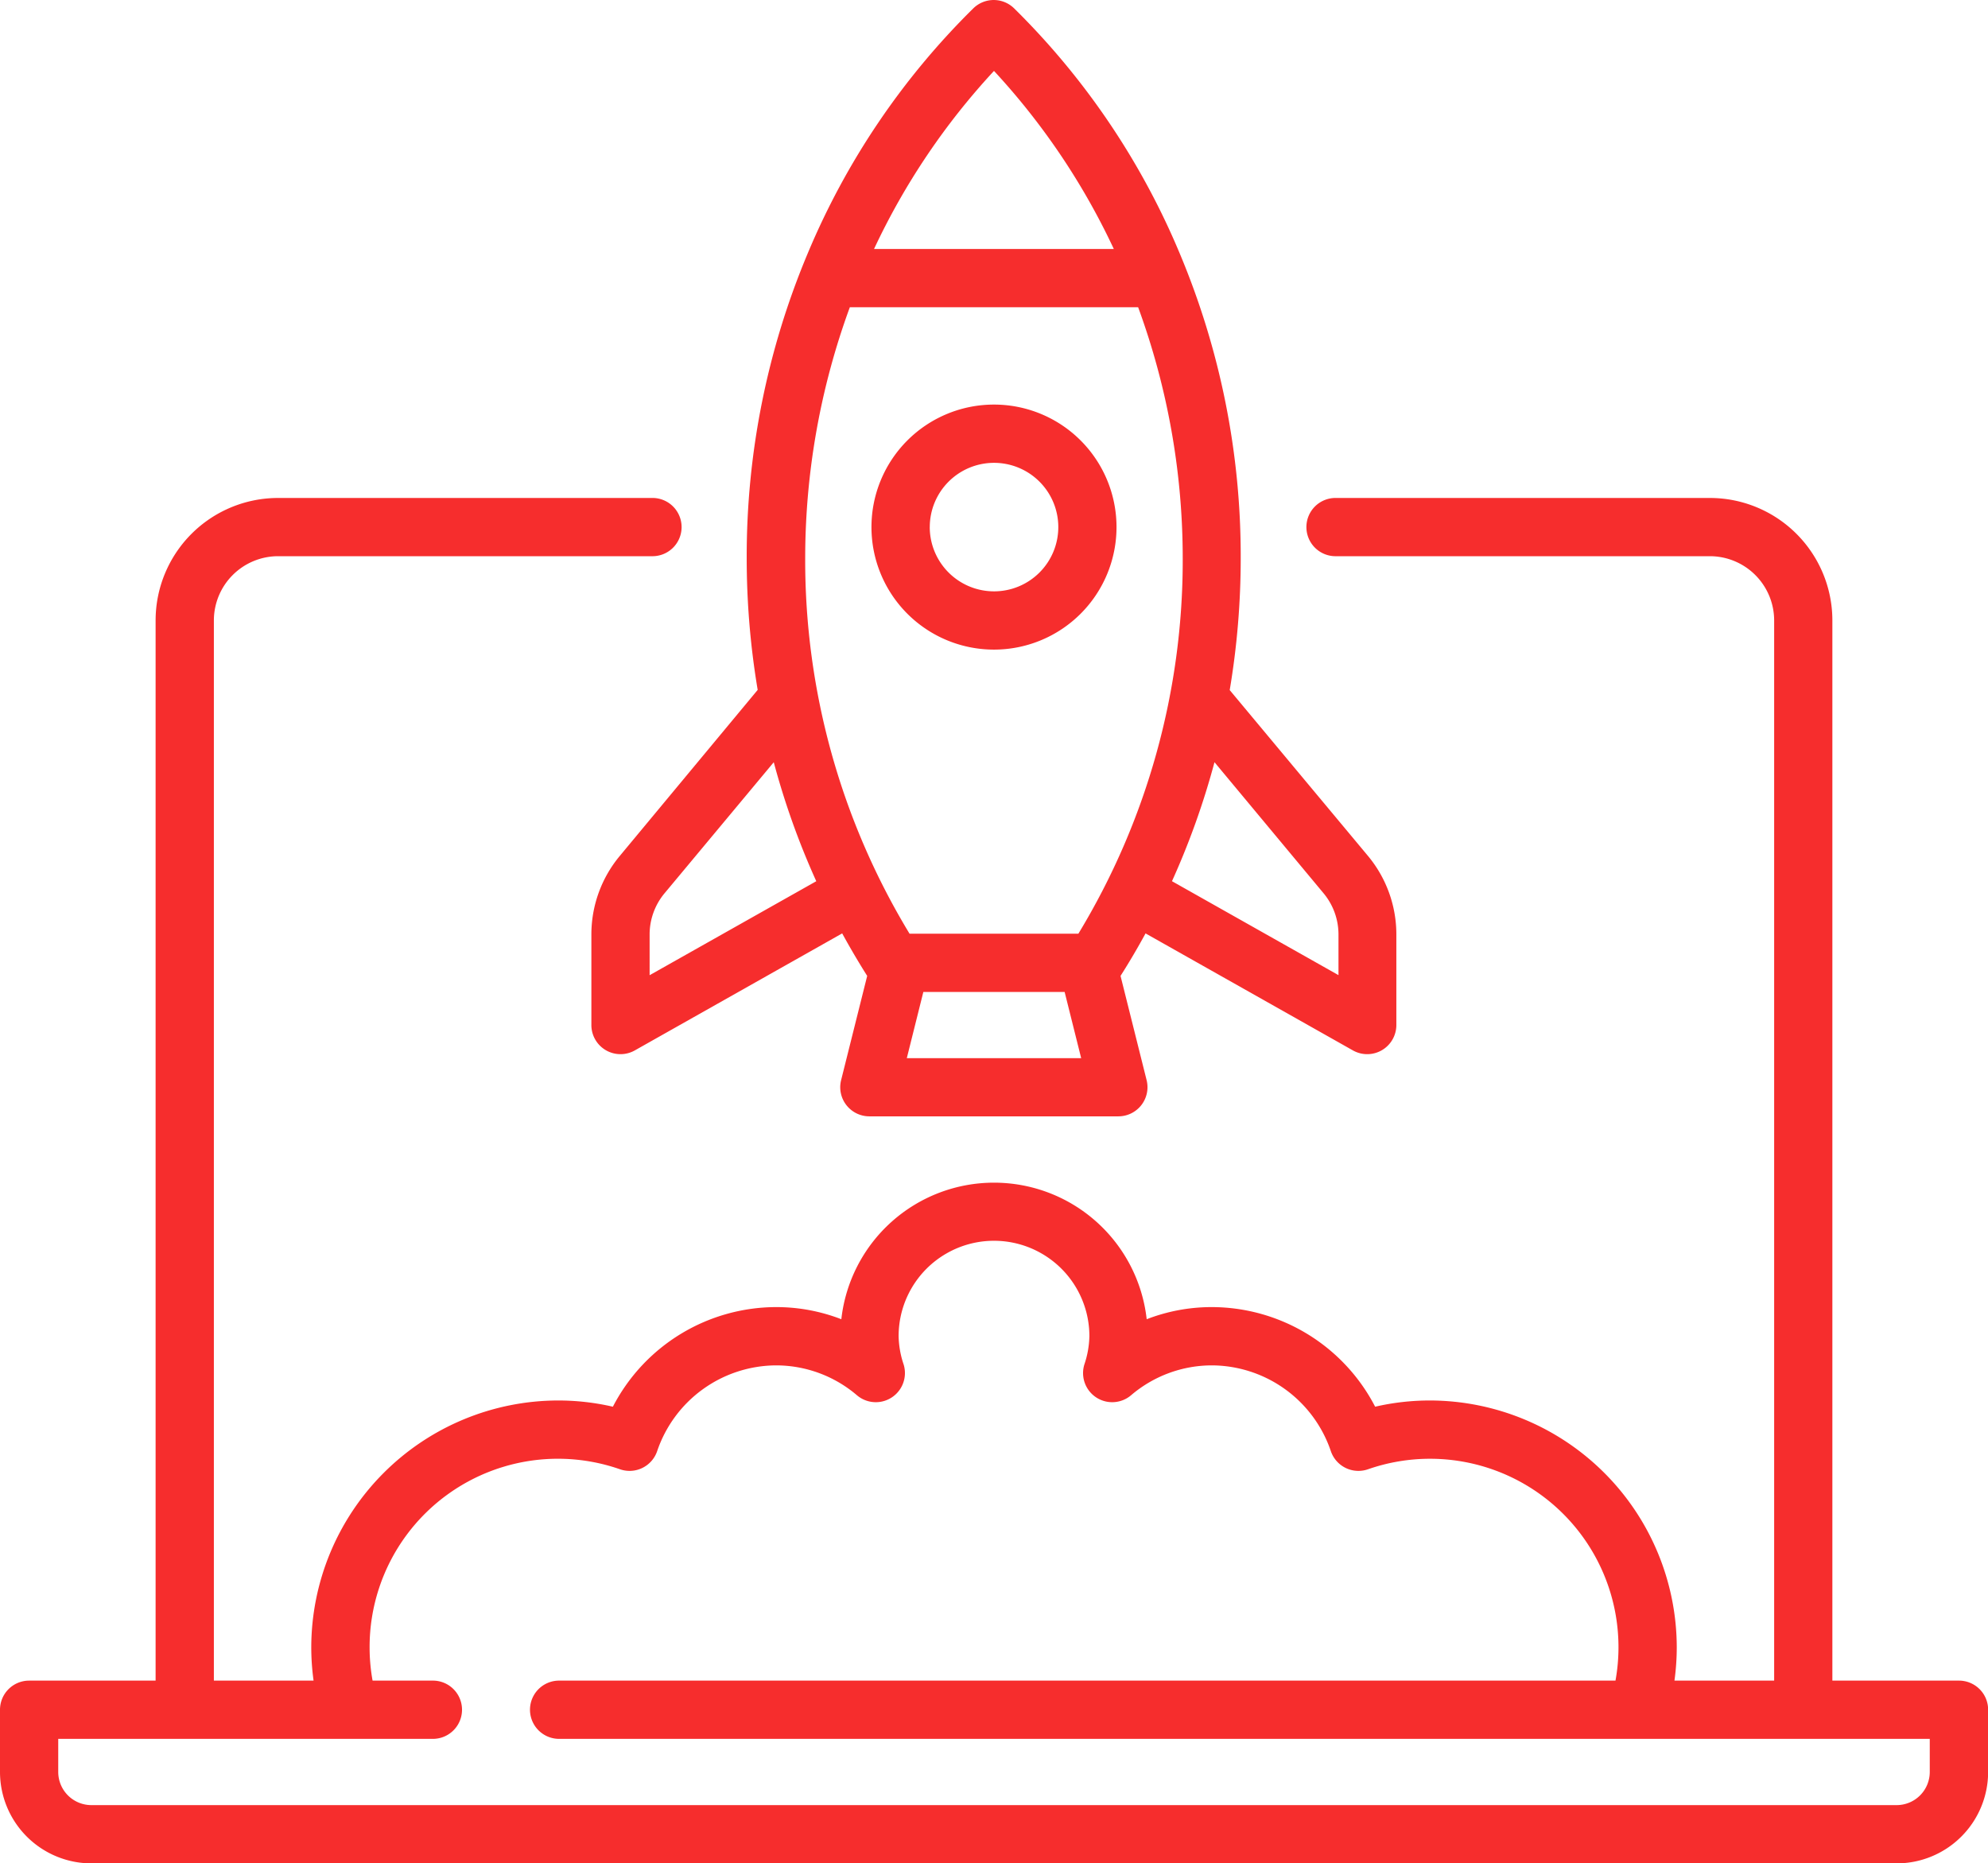
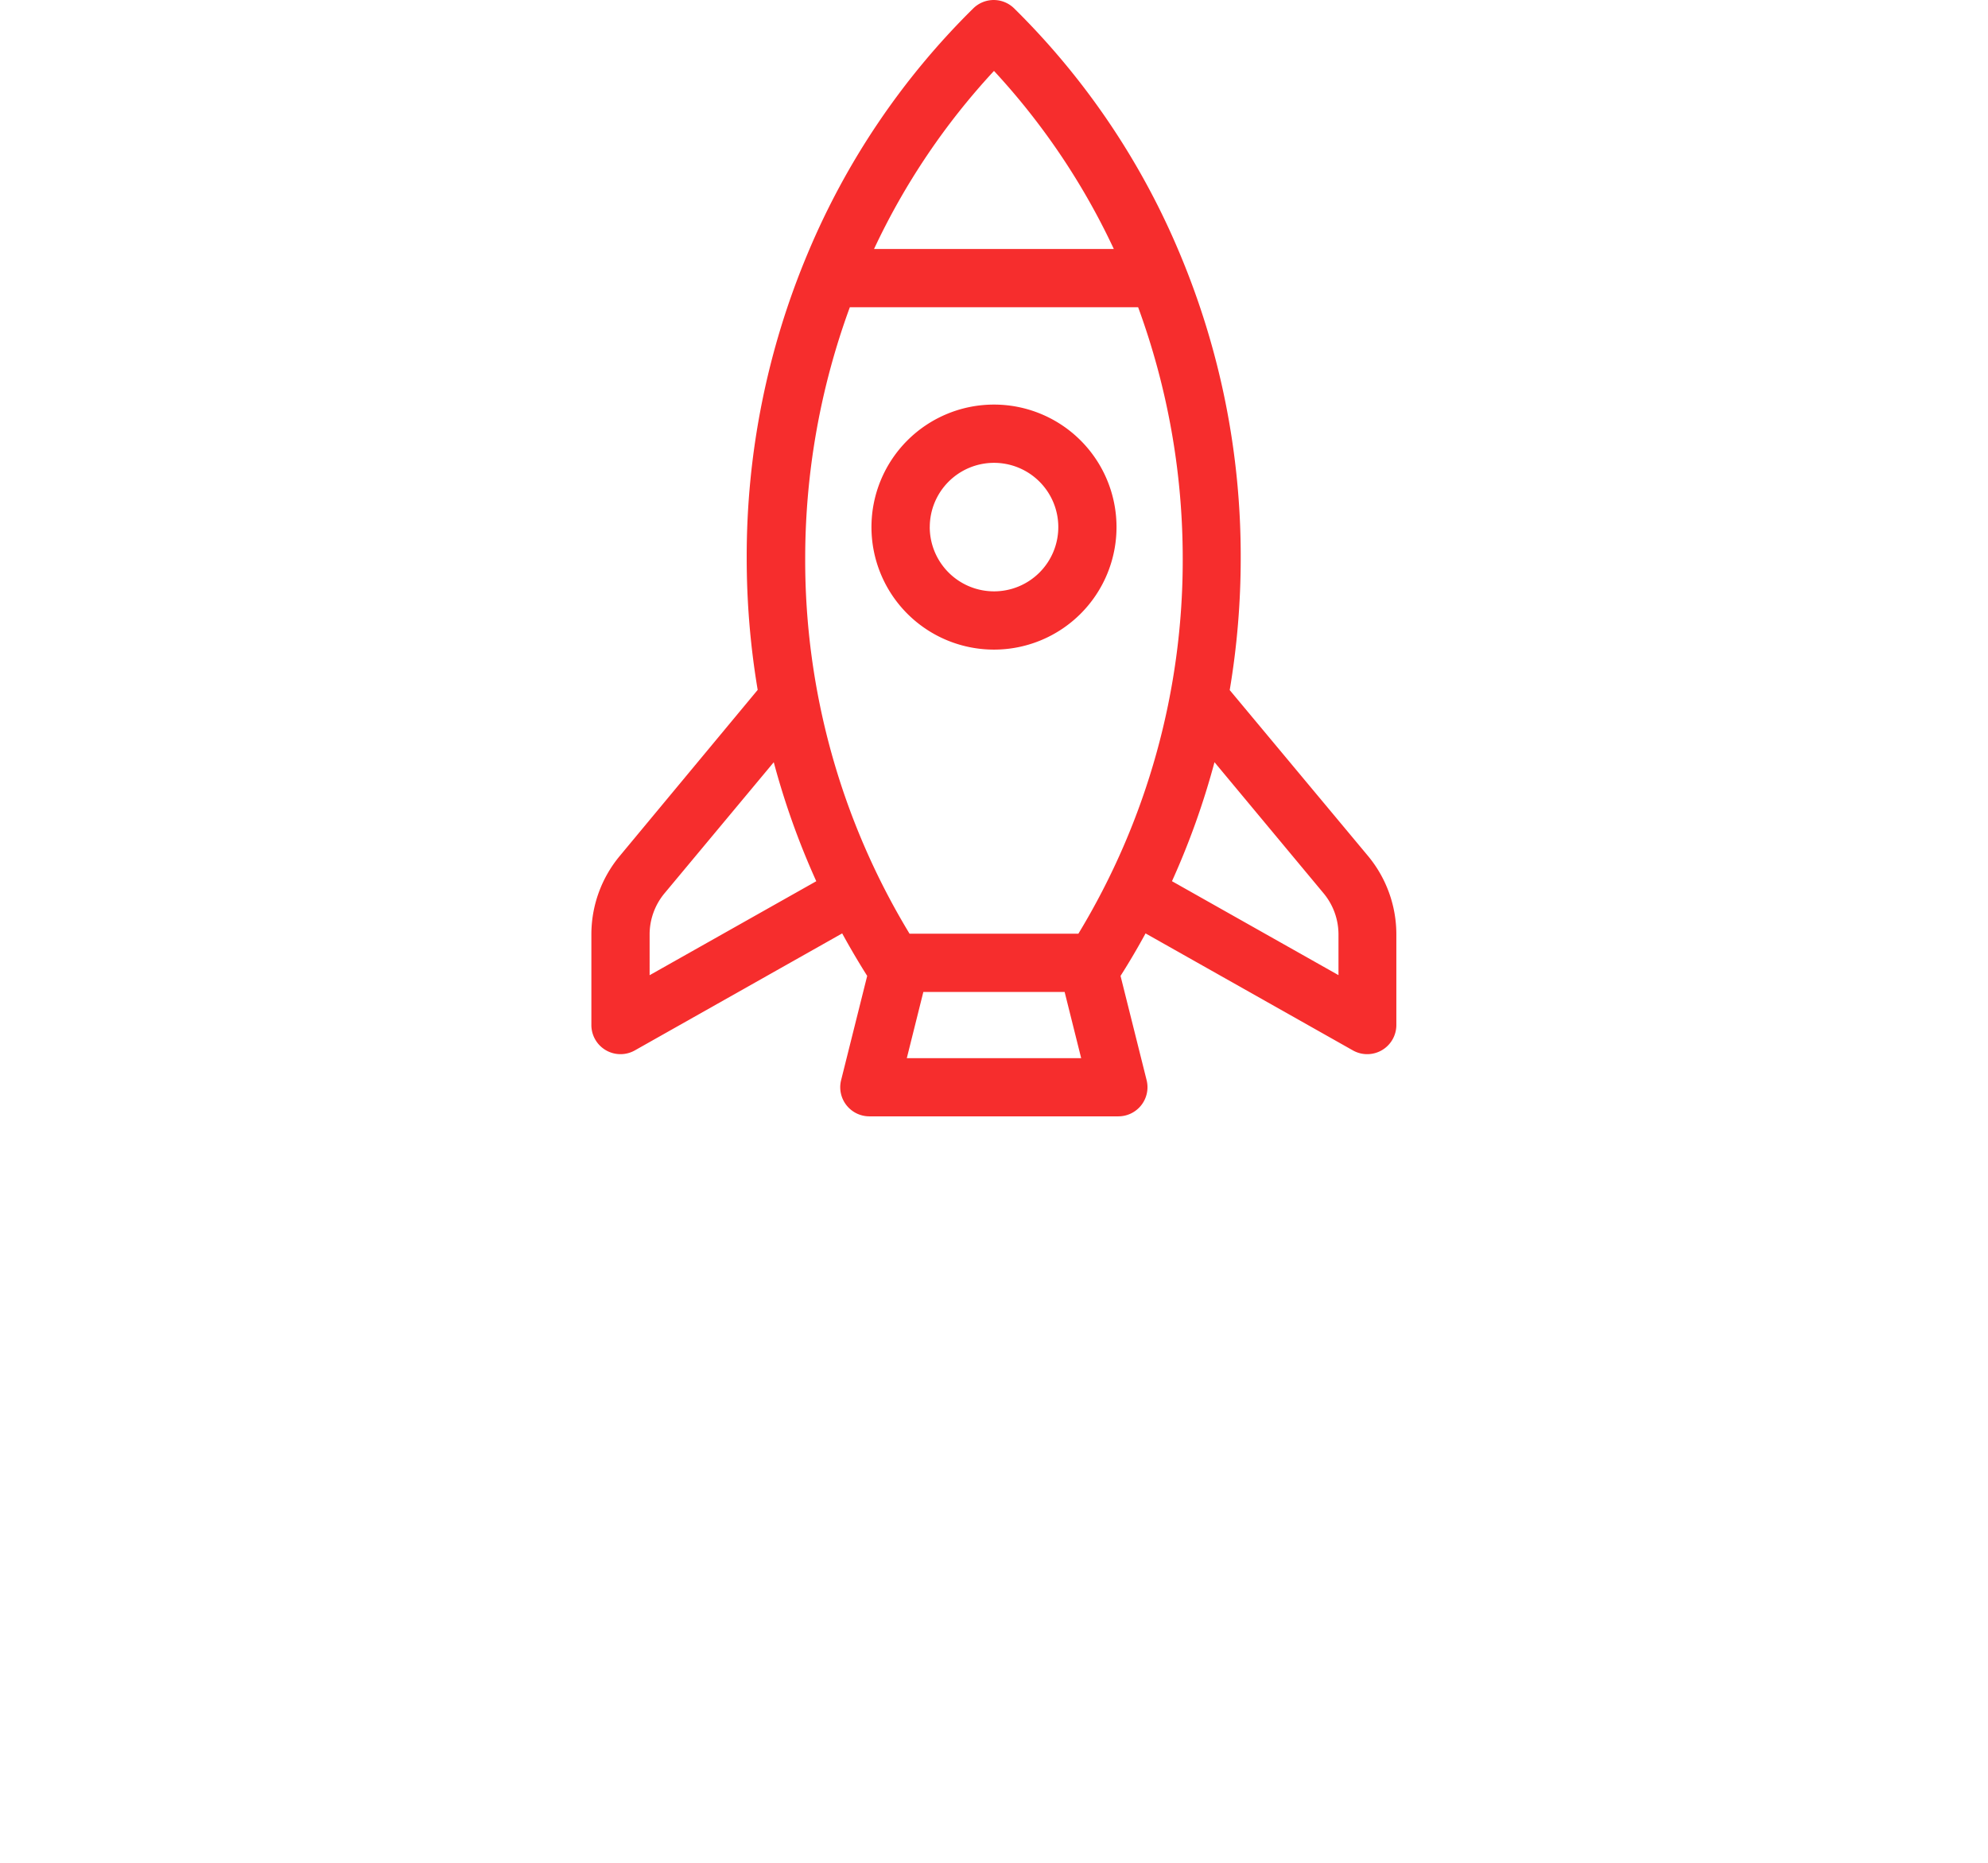
<svg xmlns="http://www.w3.org/2000/svg" width="79.503" height="74.524" viewBox="0 0 79.503 74.524">
  <g id="rocket_1_" data-name="rocket (1)" transform="translate(0 -16.032)">
-     <path id="Path_963" data-name="Path 963" d="M78.339,191.591H73.279v-42.4a4.9,4.9,0,0,0-4.9-4.9H53.444a1.165,1.165,0,1,0,0,2.329H68.381a2.573,2.573,0,0,1,2.57,2.57v42.4H66.964a9.786,9.786,0,0,0,.092-1.325,9.889,9.889,0,0,0-9.878-9.878,9.741,9.741,0,0,0-2.184.249,7.365,7.365,0,0,0-6.529-3.984,7.191,7.191,0,0,0-2.607.485,6.144,6.144,0,0,0-12.212,0,7.191,7.191,0,0,0-2.607-.485,7.365,7.365,0,0,0-6.529,3.984,9.733,9.733,0,0,0-2.184-.249,9.889,9.889,0,0,0-9.878,9.878,9.784,9.784,0,0,0,.092,1.325H8.553v-42.4a2.572,2.572,0,0,1,2.57-2.57H26.059a1.165,1.165,0,1,0,0-2.329H11.123a4.9,4.9,0,0,0-4.9,4.9v42.4H1.165A1.165,1.165,0,0,0,0,192.756v2.489A3.658,3.658,0,0,0,3.654,198.9h72.2a3.658,3.658,0,0,0,3.654-3.654v-2.489A1.165,1.165,0,0,0,78.339,191.591Zm-1.165,3.654a1.326,1.326,0,0,1-1.325,1.325H3.654a1.326,1.326,0,0,1-1.325-1.325V193.92H17.346a1.165,1.165,0,0,0,0-2.329H14.9a7.476,7.476,0,0,1-.119-1.325,7.531,7.531,0,0,1,10.016-7.127,1.165,1.165,0,0,0,1.483-.724,5.047,5.047,0,0,1,4.763-3.432,4.981,4.981,0,0,1,3.233,1.2,1.165,1.165,0,0,0,1.861-1.239,3.742,3.742,0,0,1-.2-1.13,3.814,3.814,0,0,1,7.629,0,3.742,3.742,0,0,1-.2,1.13,1.165,1.165,0,0,0,1.861,1.239,4.982,4.982,0,0,1,3.233-1.2,5.047,5.047,0,0,1,4.763,3.432,1.165,1.165,0,0,0,1.483.724,7.536,7.536,0,0,1,9.9,8.452H22.326a1.165,1.165,0,0,0,0,2.329H77.174Z" transform="translate(0 -108.343)" fill="#f62d2d" />
    <path id="Path_964" data-name="Path 964" d="M153.442,50.266a4.908,4.908,0,0,0-1.135,3.136v3.627a1.165,1.165,0,0,0,1.737,1.014l8.293-4.68q.474.866,1,1.7l-1.043,4.17a1.165,1.165,0,0,0,1.13,1.447h9.958a1.165,1.165,0,0,0,1.13-1.447l-1.043-4.17q.531-.836,1-1.7l8.293,4.68a1.165,1.165,0,0,0,1.737-1.014V53.4a4.908,4.908,0,0,0-1.135-3.136l-5.529-6.632a31.781,31.781,0,0,0,.44-5.276,31.255,31.255,0,0,0-2.444-12.2,30,30,0,0,0-6.617-9.789,1.165,1.165,0,0,0-1.634,0,30,30,0,0,0-6.617,9.789,31.256,31.256,0,0,0-2.444,12.2,31.788,31.788,0,0,0,.439,5.268Zm1.194,4.769V53.4a2.575,2.575,0,0,1,.6-1.645l4.365-5.238a30.88,30.88,0,0,0,1.7,4.759Zm10.285,3.319.662-2.65h5.65l.662,2.65Zm16.664-6.6a2.575,2.575,0,0,1,.6,1.645v1.633l-6.659-3.757a30.887,30.887,0,0,0,1.7-4.759ZM168.408,18.868A27.811,27.811,0,0,1,173.2,25.99h-9.589A27.811,27.811,0,0,1,168.408,18.868Zm-5.765,9.452h11.53a29.184,29.184,0,0,1,1.783,10.038,28.8,28.8,0,0,1-4.173,15.017h-6.752a28.8,28.8,0,0,1-4.173-15.017A29.188,29.188,0,0,1,162.643,28.32Z" transform="translate(-128.657)" fill="#f62d2d" />
    <path id="Path_965" data-name="Path 965" d="M234.25,125.141a4.9,4.9,0,1,0-4.9,4.9A4.9,4.9,0,0,0,234.25,125.141Zm-7.468,0a2.57,2.57,0,1,1,2.57,2.57A2.572,2.572,0,0,1,226.781,125.141Z" transform="translate(-189.599 -88.028)" fill="#f62d2d" />
  </g>
</svg>